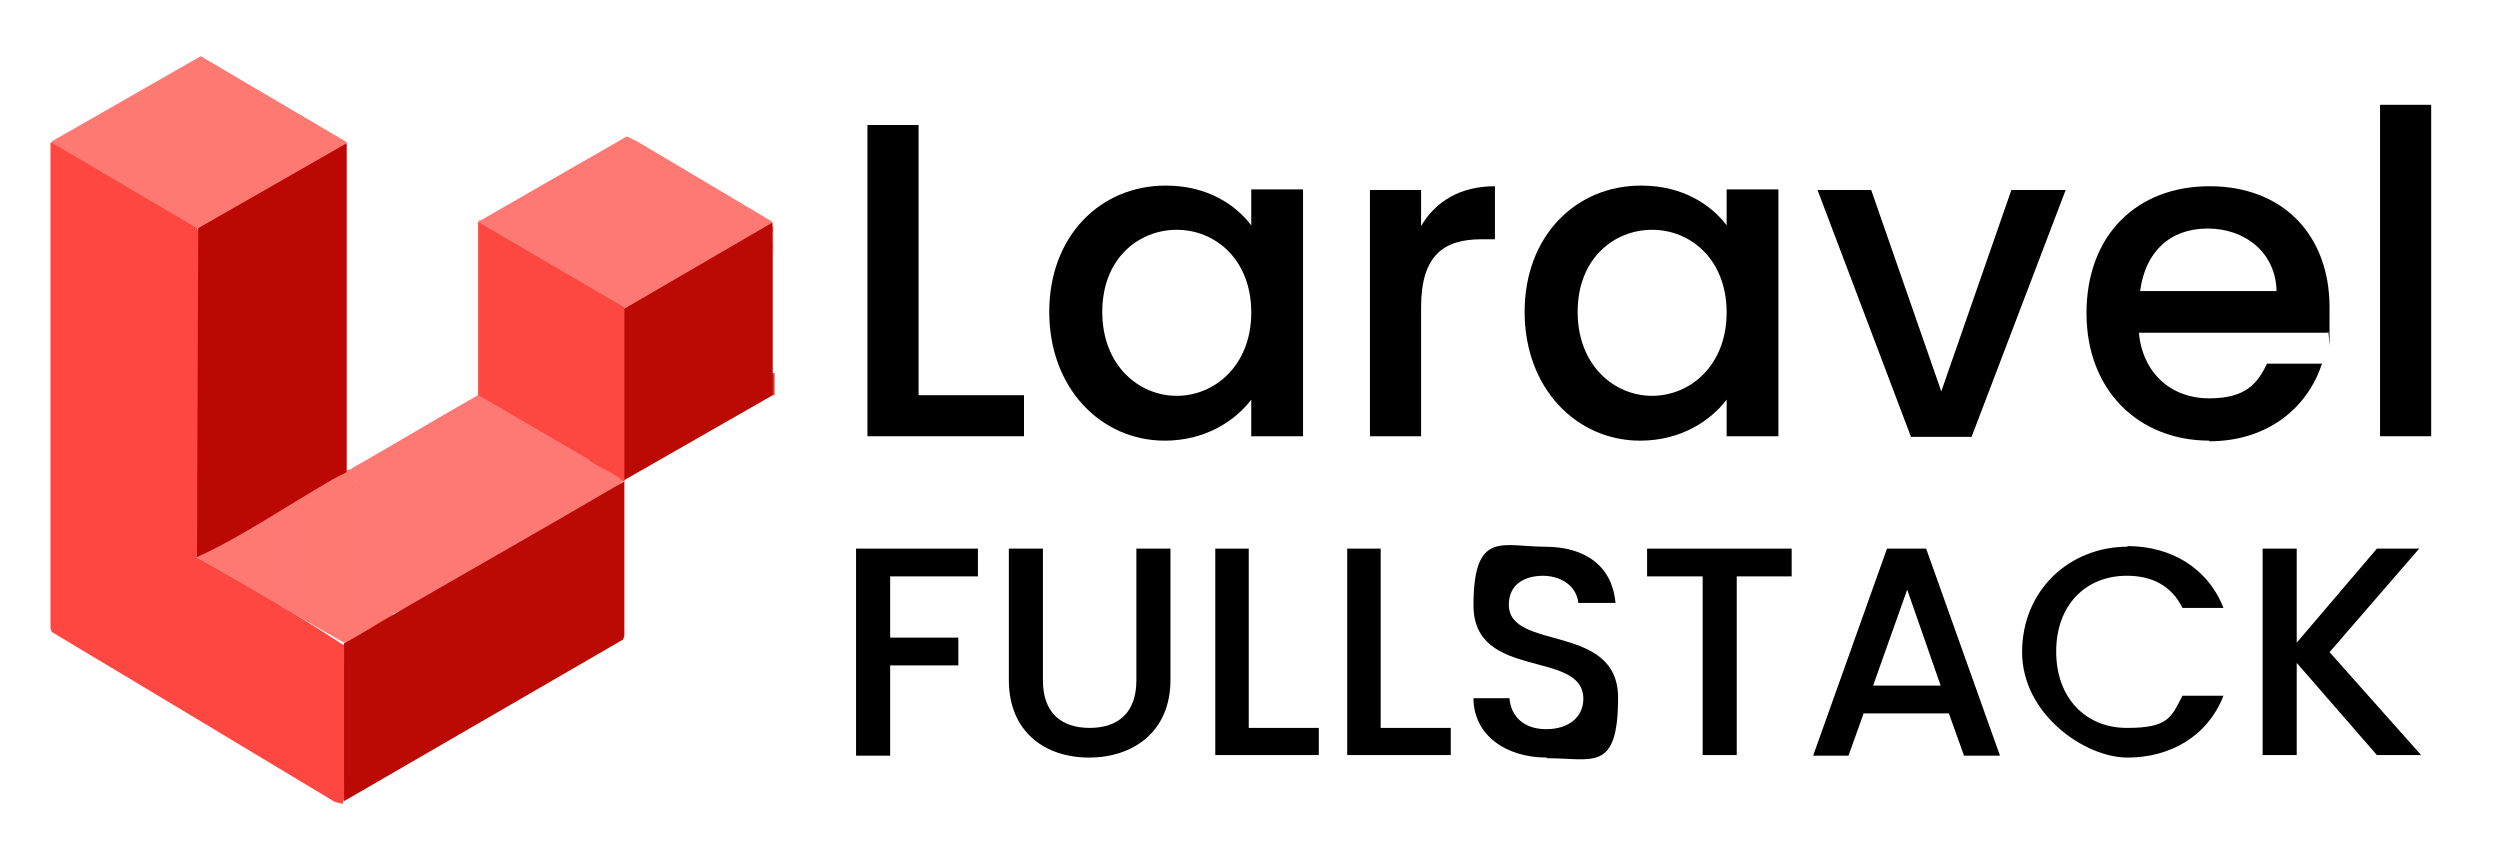
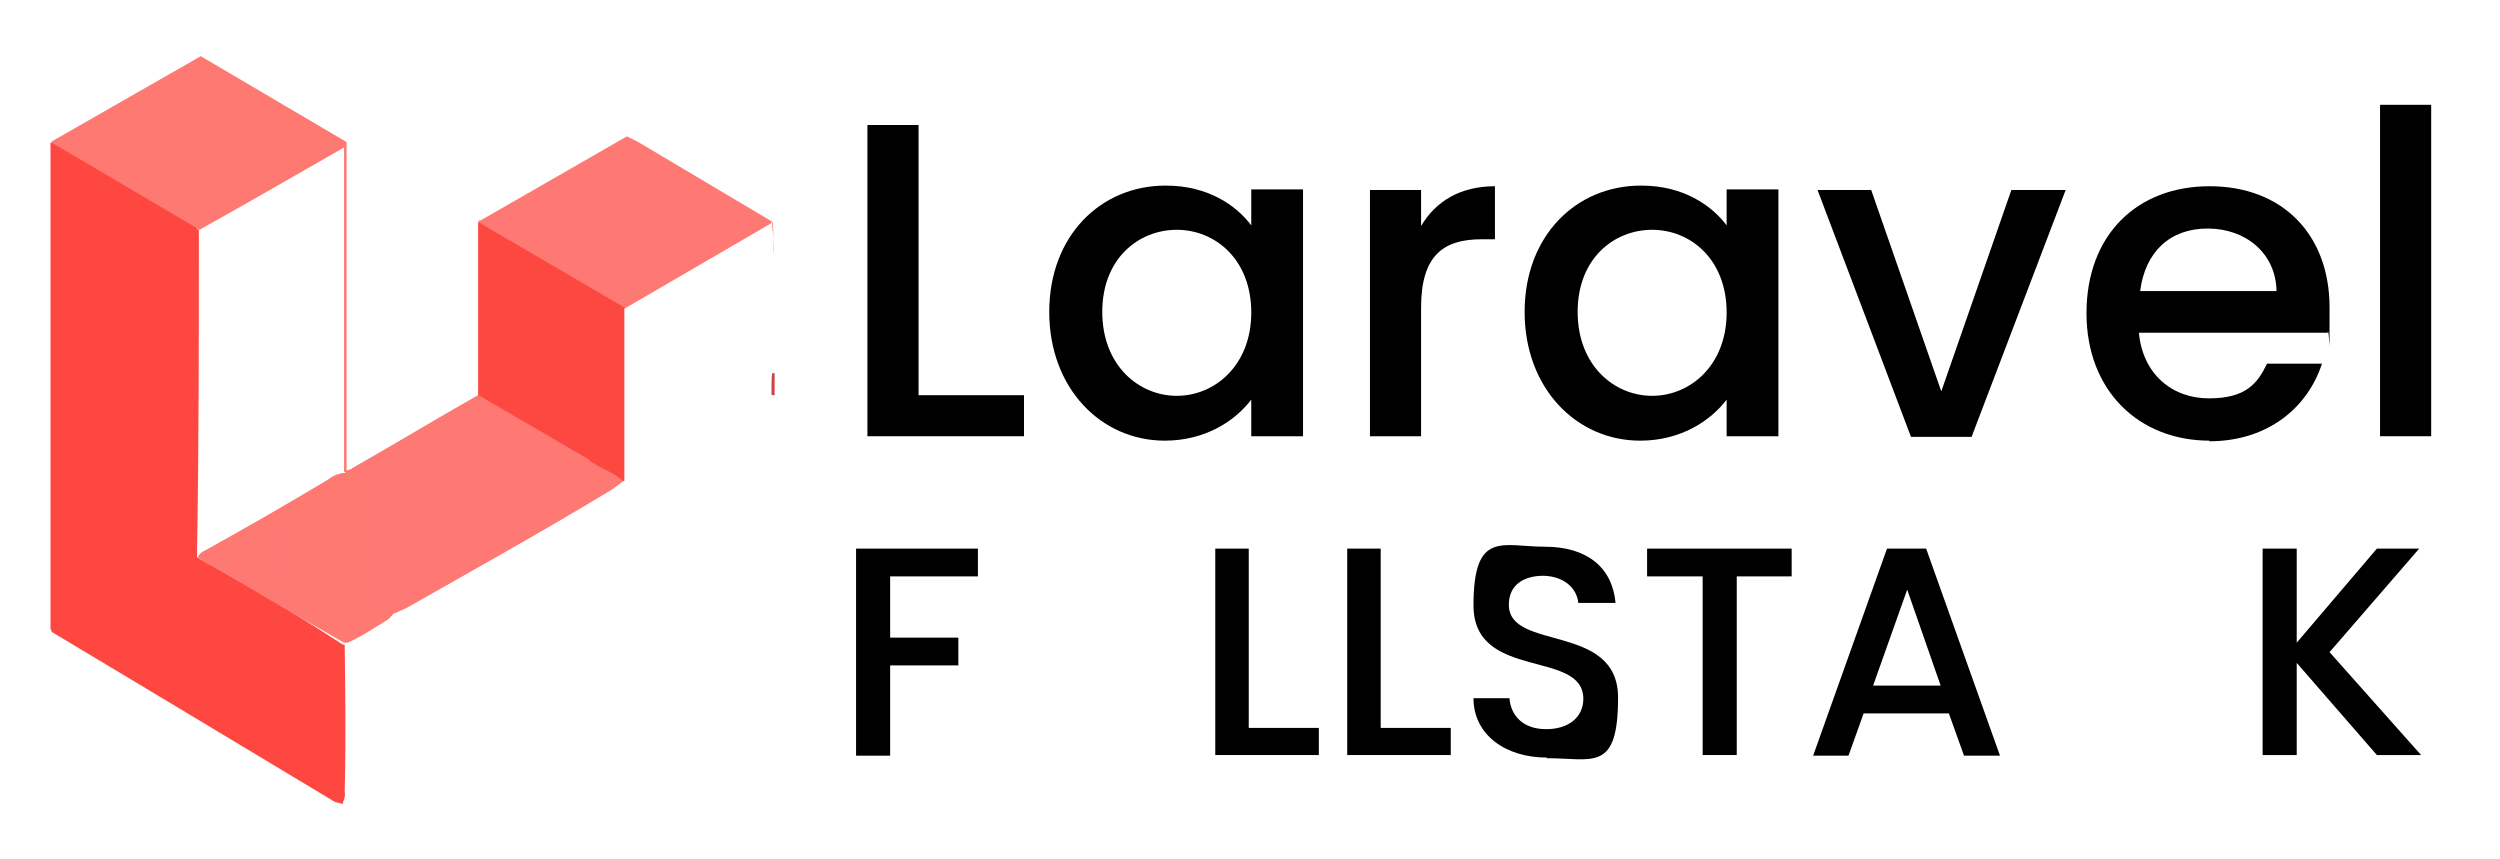
<svg xmlns="http://www.w3.org/2000/svg" id="Layer_1" version="1.1" viewBox="0 0 396 136">
  <defs>
    <style> .st0 { fill: #fe7972; } .st1 { fill: #fe7973; } .st2 { fill: #bc0802; } .st3 { fill: #fd4841; } .st4 { fill: #c44; } .st5 { fill: #bb0903; } .st6 { fill: #fe4741; } </style>
  </defs>
  <g id="HQt1yc.tif">
    <g>
      <path class="st6" d="M8.2,22.6c0-.2.3-.2.4-.1,7.6,4.5,15.1,8.9,22.6,13.4v.4c.1,0,.3,0,.3.2,0,17.1,0,34.8-.3,51.8-.2-.2-.1-.2,0,0,7.3,4,15.6,8.9,23.1,13.8.1,0,.3,0,.3.1.1,7.6.2,15.5,0,23.1.1.7,0,1.3-.3,1.8.1,0,.1,0,0,.2h-.2l-1.1-.3c-15-9-29.9-18-44.8-26.9l-.2-.5V22.6Z" />
      <path class="st0" d="M8.2,22.4l23.6-13.5,23.1,13.6v52c.2,0,.6-.2.7-.2.4,0,.6.2.4,1,.4.1,1,.5.4.8h.3v23.4l-.3.2c.3-.2.6-.4.7-.7.6-.5,1.9-1.3,2.6-1.7s2.2-1.1,2.6-.1c-.1.2-.2.3-.4.5s-.3.3-.4.4c-2.1,1.3-4.2,2.7-6.4,3.7h-.6c-6.5-3.7-13-7.5-19.4-11.3-1-.6-2.2-1.1-3.2-1.8s-.5-.2-.5-.6c.1-.1.2-.3.3-.4s.2-.2.4-.3c6.7-3.7,13.3-7.5,19.8-11.4.9-.7,1.9-1.1,2.9-1.1l-.3-.2V23.2l.3-.4-.2.5c-7.7,4.4-15.3,8.8-23,13.1l-.3-.2-23.1-13.6v-.2Z" />
      <path class="st4" d="M122.7,62.6h-.2c-.1,0-.3,0-.3-.1,0-.4,0-3.1.1-3.3s.1,0,.2-.1h.2v3.5Z" />
      <path class="st1" d="M75.9,35.4c.4,9.1.5,18.1.3,27.2,7.7,4.3,15.6,9,22.5,13.1v.5c.1,0-1.7,1.3-1.7,1.3-10.7,6.5-21.7,12.6-32.6,18.8l-2,.9c-1.7-.5-2.5.5-3.7,1.3s-.8.3-1.1.6-.4.8-.5.8-.6-.1-.6-.2v-23.6c0-.5-.8-.5-.8-.6,0,0,.3-1,0-1.3,6.7-3.8,13.3-7.8,20-11.6v-27.3s.2-.4.2-.4c.4,0,.4.2,0,.3Z" />
-       <path class="st5" d="M98.9,48.8v-.3c0,0,22.9-13.4,22.9-13.4.6,0,.8.6.6,1.7v3.5c0,2.1,0,4.2,0,6.3,0,4.2,0,8.3,0,12.5v3.5l-23.6,13.5c-.4-9.1-.4-18.2,0-27.2Z" />
      <path class="st1" d="M122.5,40.3c0-1.4,0-3.3-.2-4.7s0-.3-.2-.2l-23.2,13.5-.3.2c-7.5-4.4-15.1-8.8-22.6-13.2l-.2-.5v-.3l23.5-13.5,1.8.9,21.2,12.6c.4.5,0,4.3.2,5.2Z" />
-       <path class="st2" d="M31.3,36.2l23.6-13.5v52.1c-1,.5-2,1-3,1.6-6.4,3.7-13.8,8.7-20.4,11.7,0,0-.3.3-.3,0l.2-52Z" />
-       <path class="st5" d="M98.9,76.2c0,8.1,0,16.3,0,24.5l-.2.6-44.2,25.6v-25c2.7-1.4,5.2-3.1,7.9-4.6,12.1-7,24.3-13.9,36.4-21,0-.1,0-.1.2,0Z" />
      <path class="st3" d="M98.9,48.8c0,9.1,0,18.2,0,27.2s0,.1,0,.2h-.2c-1.3-1.2-3-1.8-4.5-2.7s-.6-.5-.9-.7c-5.8-3.4-11.7-6.8-17.5-10.2,0-9.1,0-18.3,0-27.4l23.1,13.5Z" />
      <path class="st1" d="M43.6,82.2c.1-.1.8.2,1.1,0,.8-.3.6-2.5,1.6-1v14.1c-.2,1.5-1.2-.1-1.6-.3s-1.1-.1-1.2-.5c.1-1.5-.3-12,.1-12.4Z" />
      <path class="st1" d="M50.5,98.7c-.4-.4.8-.4.8,0s-.7.2-.8,0Z" />
    </g>
  </g>
  <g>
    <g>
      <path d="M145.5,19.8v42.8h16.7v6.5h-24.8V19.8h8.1Z" />
      <path d="M184.7,29.4c6.6,0,11.1,3.1,13.5,6.3v-5.7h8.2v39.1h-8.2v-5.8c-2.5,3.3-7.2,6.5-13.7,6.5-10.1,0-18.3-8.3-18.3-20.4s8.2-20,18.4-20ZM186.4,36.4c-6,0-11.8,4.5-11.8,13s5.8,13.3,11.8,13.3,11.8-4.8,11.8-13.2-5.7-13.1-11.8-13.1Z" />
      <path d="M225.1,69.1h-8.1V30.1h8.1v5.7c2.3-3.9,6.2-6.3,11.7-6.3v8.4h-2.1c-6,0-9.6,2.5-9.6,10.8v20.6Z" />
      <path d="M260,29.4c6.6,0,11.1,3.1,13.5,6.3v-5.7h8.2v39.1h-8.2v-5.8c-2.5,3.3-7.2,6.5-13.7,6.5-10.1,0-18.3-8.3-18.3-20.4s8.2-20,18.4-20ZM261.7,36.4c-6,0-11.8,4.5-11.8,13s5.8,13.3,11.8,13.3,11.8-4.8,11.8-13.2-5.7-13.1-11.8-13.1Z" />
      <path d="M296.4,30.1l11.1,31.9,11.1-31.9h8.6l-14.9,39.1h-9.6l-14.8-39.1h8.7Z" />
      <path d="M350,69.8c-11.2,0-19.5-7.9-19.5-20.2s7.9-20.1,19.5-20.1,19,7.7,19,19.2,0,2.6-.3,4h-29.9c.6,6.5,5.2,10.4,11.1,10.4s7.7-2.4,9.2-5.5h8.7c-2.2,6.8-8.4,12.3-17.9,12.3ZM339,46.1h21.6c-.1-6-4.9-9.9-10.9-9.9s-9.9,3.7-10.7,9.9Z" />
      <path d="M377,16.6h8.1v52.5h-8.1V16.6Z" />
    </g>
    <g>
      <path d="M135.6,86.9h19.3v4.4h-13.9v9.7h10.8v4.4h-10.8v14.3h-5.4v-32.7Z" />
-       <path d="M159.8,86.9h5.4v20.9c0,5.1,2.9,7.5,7.4,7.5s7.4-2.4,7.4-7.5v-20.9h5.4v20.8c0,8.3-6,12.3-12.9,12.3s-12.7-4-12.7-12.3v-20.8Z" />
      <path d="M197.8,86.9v28.4h11.1v4.3h-16.4v-32.7h5.4Z" />
      <path d="M218.7,86.9v28.4h11.1v4.3h-16.4v-32.7h5.4Z" />
      <path d="M245,120c-6.5,0-11.6-3.6-11.6-9.4h5.7c.2,2.7,2.1,4.9,5.8,4.9s5.9-2,5.9-4.8c0-7.9-17.4-2.8-17.4-14.8s4.6-9.3,11.3-9.3,10.7,3.3,11.2,8.9h-5.9c-.2-2.2-2.1-4.2-5.5-4.3-3.1,0-5.5,1.4-5.5,4.6,0,7.4,17.3,2.8,17.3,14.7s-4,9.6-11.3,9.6Z" />
      <path d="M261,86.9h22.8v4.4h-8.7v28.3h-5.4v-28.3h-8.8v-4.4Z" />
      <path d="M308.9,113h-13.7l-2.4,6.7h-5.6l11.7-32.8h6.2l11.7,32.8h-5.7l-2.4-6.7ZM302.1,93.4l-5.4,15.2h10.7l-5.3-15.2Z" />
-       <path d="M337,86.5c6.8,0,12.7,3.4,15.2,9.8h-6.5c-1.7-3.5-4.8-5.1-8.8-5.1-6.5,0-11.2,4.6-11.2,12s4.7,12.1,11.2,12.1,7-1.6,8.8-5.1h6.5c-2.5,6.4-8.4,9.8-15.2,9.8s-16.7-6.9-16.7-16.7,7.5-16.7,16.7-16.7Z" />
      <path d="M363.8,105v14.6h-5.4v-32.7h5.4v14.9l12.7-14.9h6.7l-14.2,16.4,14.5,16.3h-7l-12.7-14.6Z" />
    </g>
  </g>
</svg>